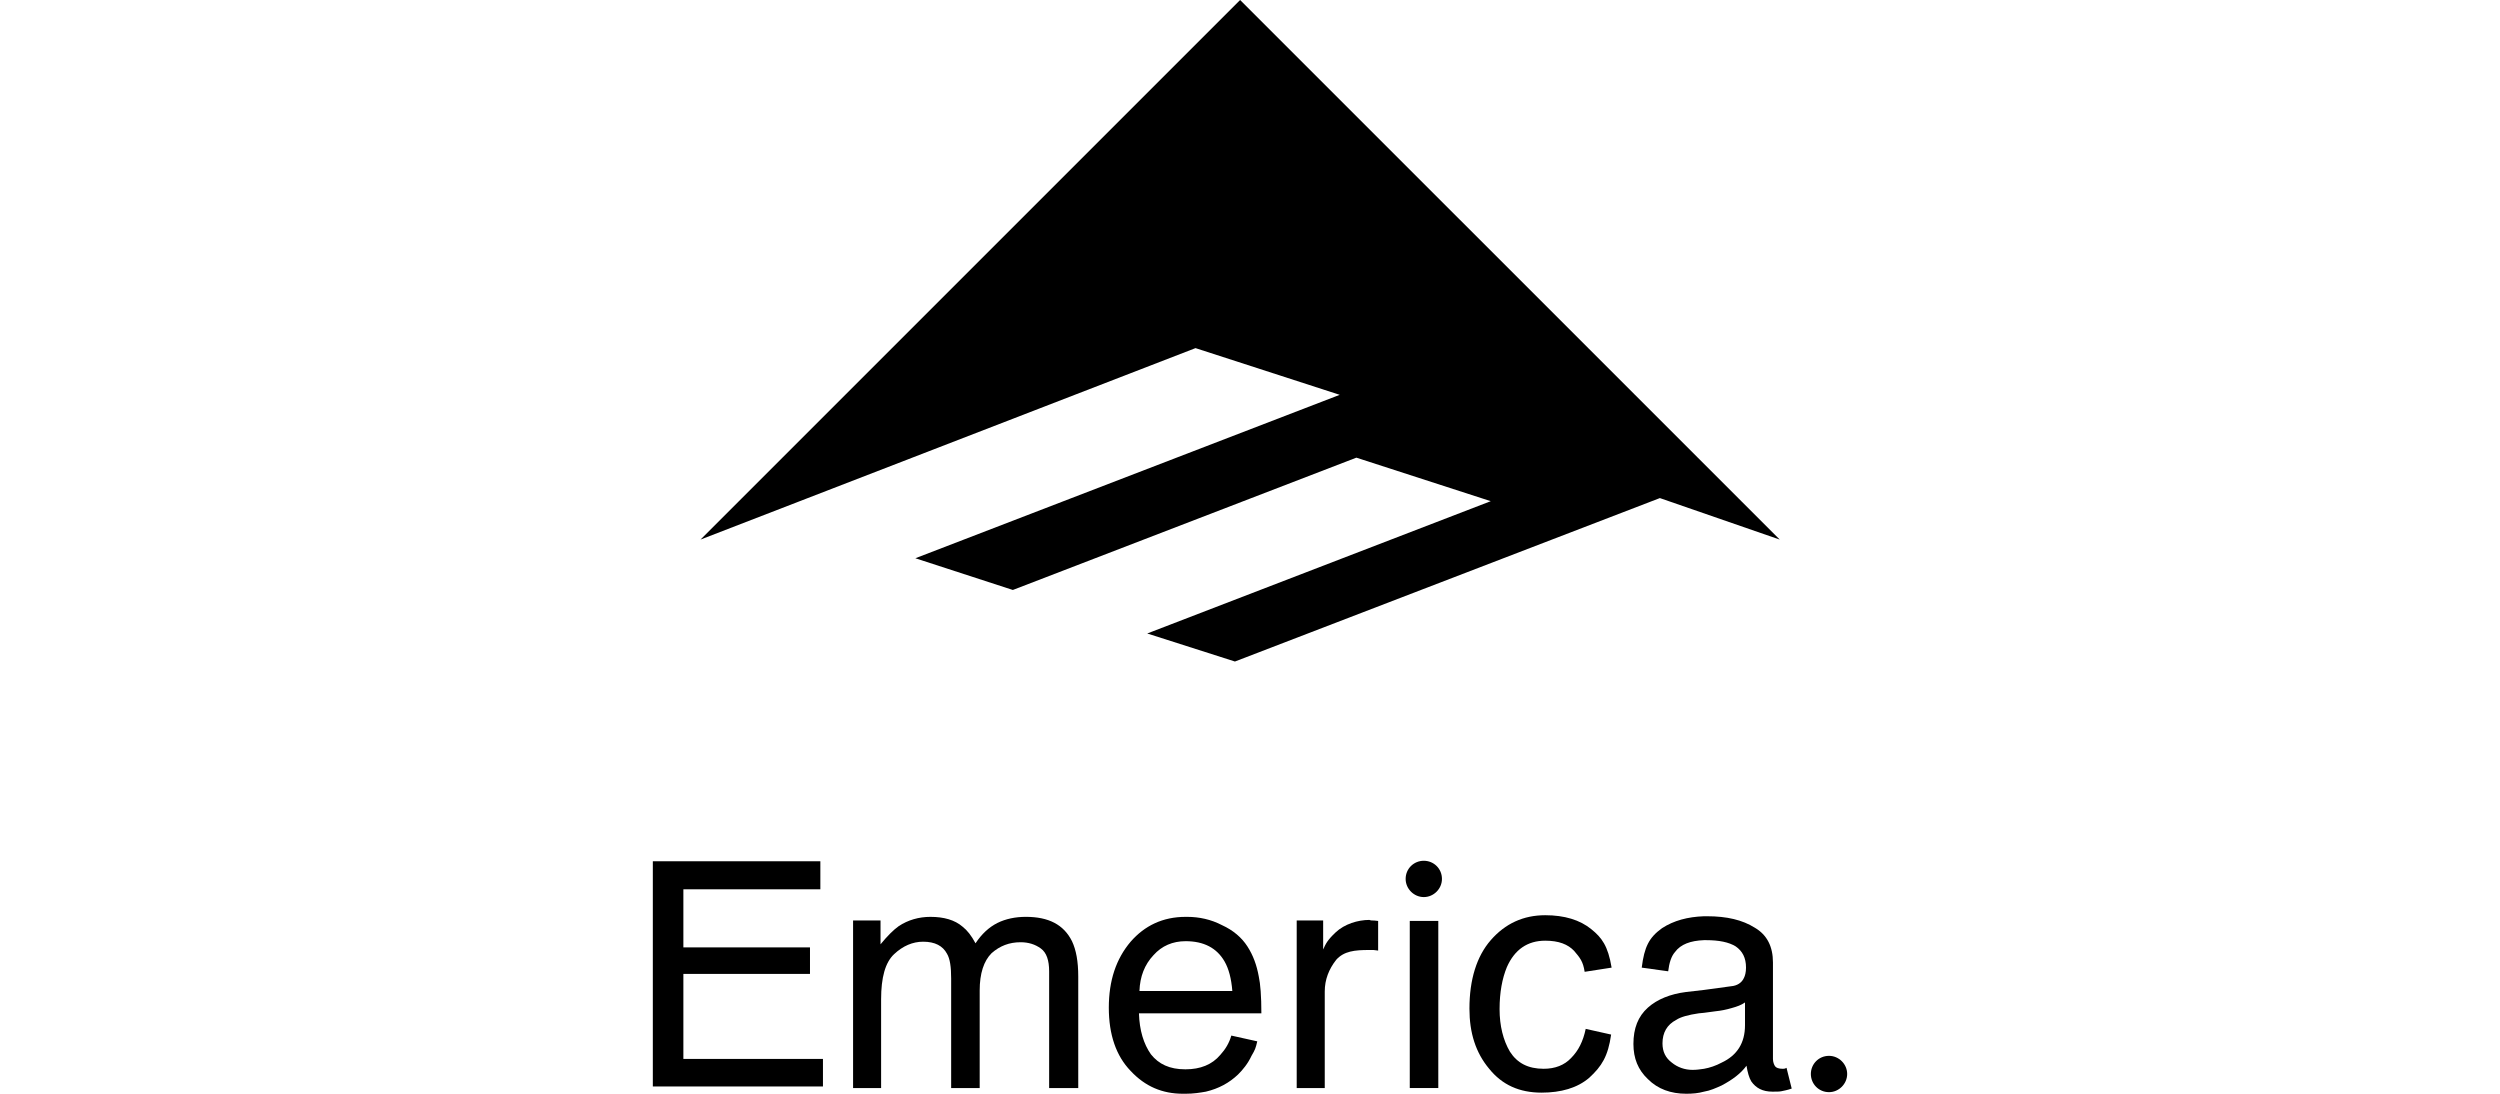
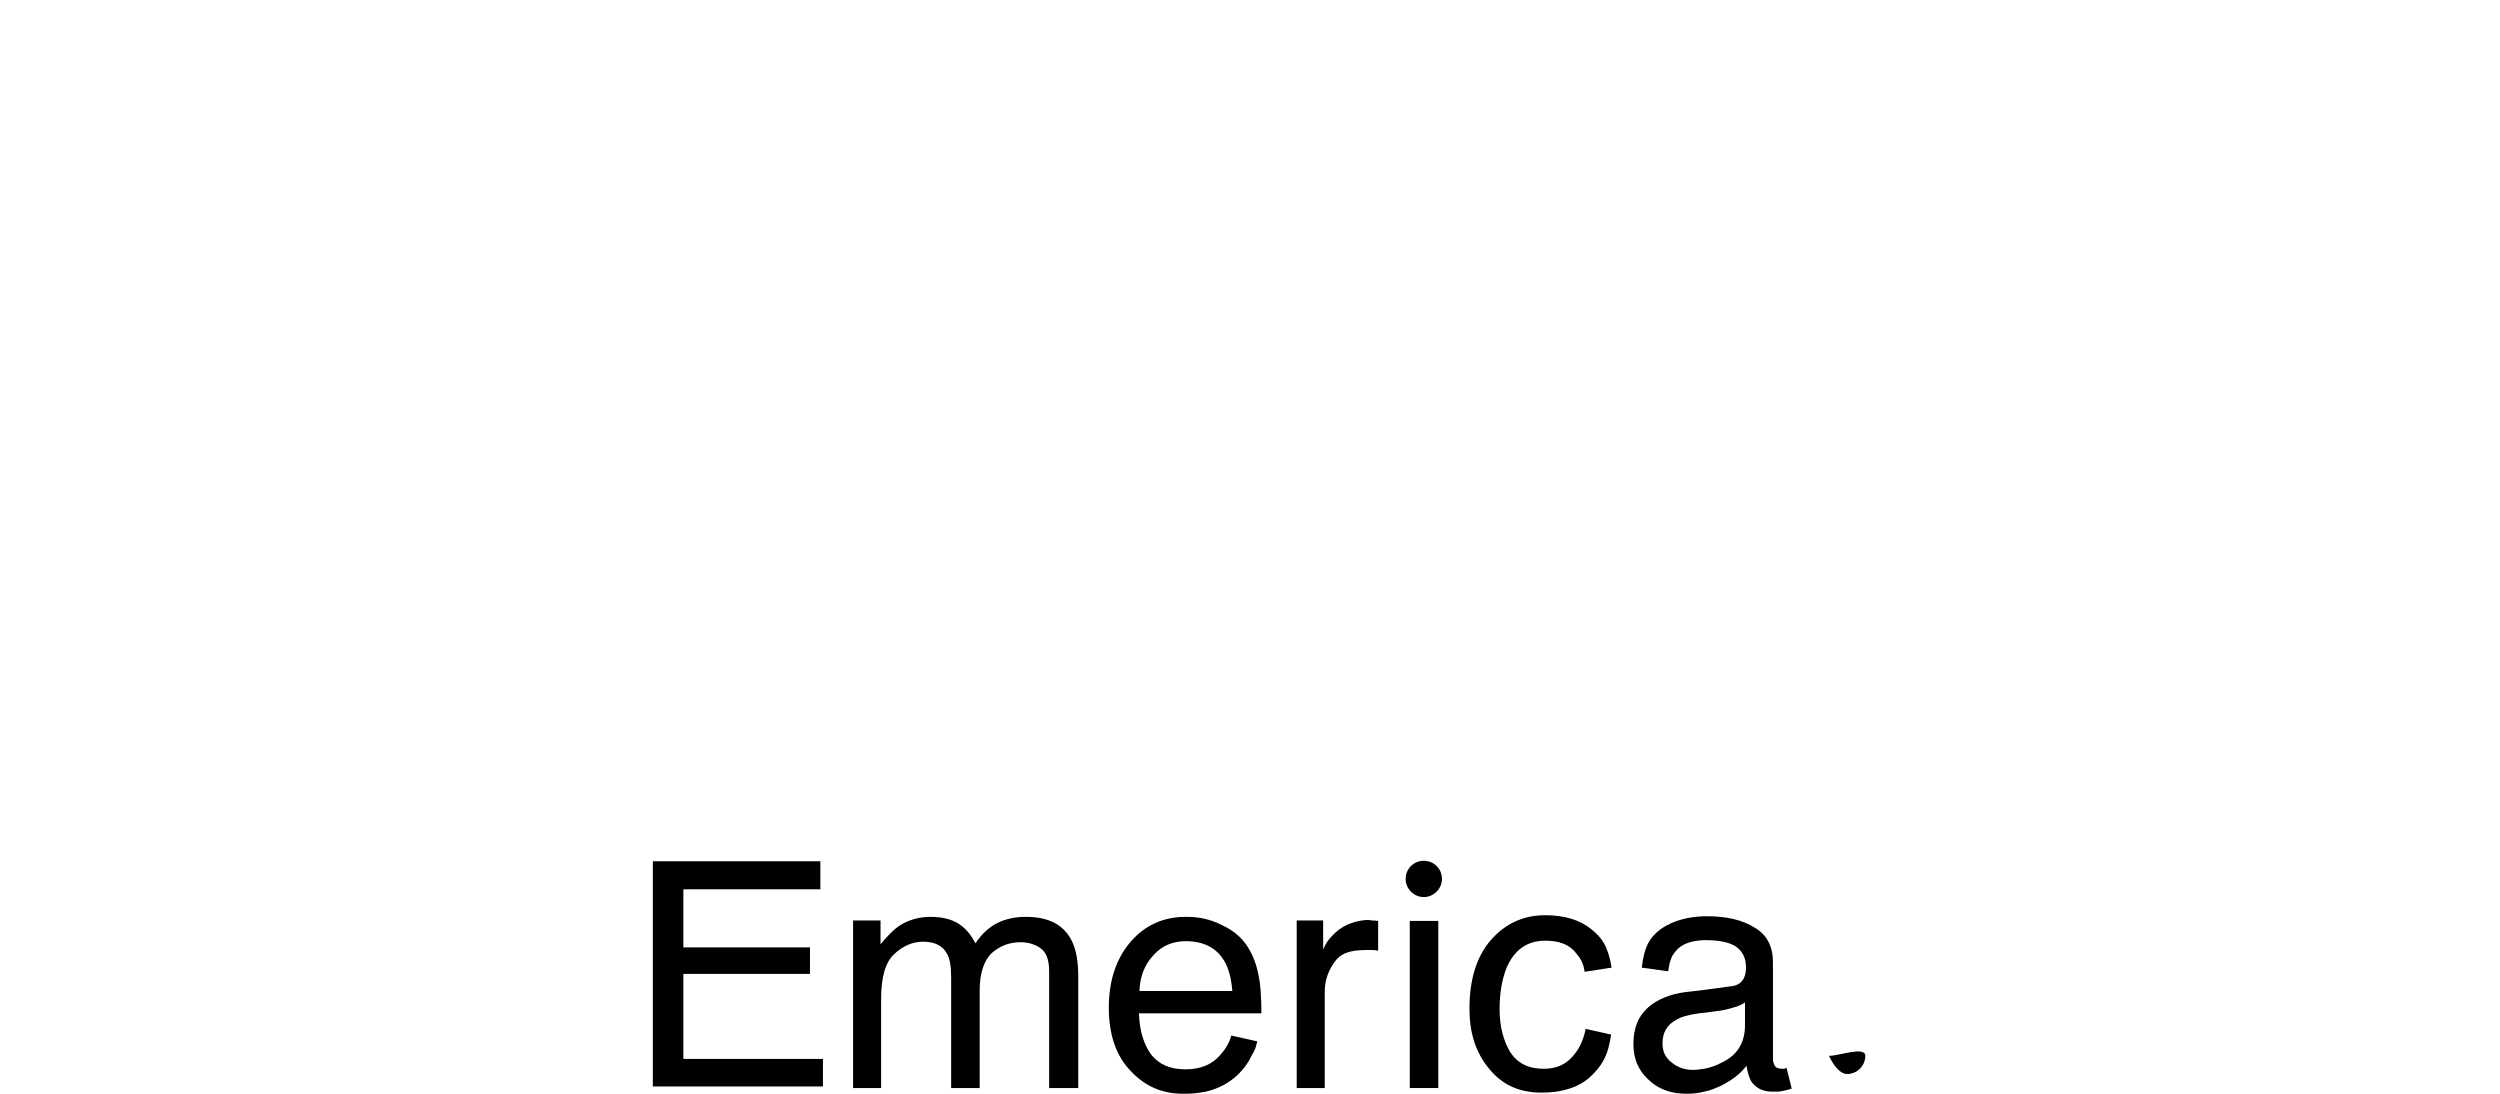
<svg xmlns="http://www.w3.org/2000/svg" version="1.1" id="Layer_1" x="0px" y="0px" width="160px" height="70px" viewBox="0 0 160 70" enable-background="new 0 0 160 70" xml:space="preserve">
  <g>
</g>
  <g>
</g>
  <g>
    <path d="M114.1,68.403c-0.262,0-0.428-0.064-0.498-0.166c-0.064-0.097-0.133-0.263-0.133-0.466v-6.175   c0-0.996-0.365-1.758-1.162-2.223c-0.793-0.499-1.789-0.733-3.053-0.733c-0.064,0-0.135,0-0.199,0   c-1.027,0.037-1.928,0.268-2.689,0.766c-0.83,0.6-1.129,1.194-1.295,2.522l1.693,0.235c0.064-0.535,0.197-0.964,0.434-1.231   c0.363-0.498,0.994-0.729,1.857-0.762c0.033,0,0.098,0,0.135,0c0.83,0,1.457,0.13,1.891,0.397c0.434,0.3,0.664,0.729,0.664,1.36   c0,0.3-0.064,0.53-0.135,0.664c-0.133,0.3-0.428,0.498-0.83,0.53l-1.725,0.235l-1.162,0.134c-0.996,0.129-1.826,0.461-2.426,0.996   c-0.631,0.563-0.928,1.328-0.928,2.324c0,0.927,0.297,1.66,0.928,2.255C106.1,69.699,106.93,70,107.926,70   c0.396,0,0.766-0.033,1.129-0.134c0.396-0.064,0.762-0.231,1.131-0.397c0.695-0.369,1.227-0.766,1.59-1.263   c0.07,0.433,0.166,0.765,0.301,0.995c0.299,0.434,0.729,0.665,1.359,0.665c0.268,0,0.467,0,0.6-0.033   c0.135-0.031,0.365-0.068,0.633-0.165l-0.332-1.329C114.234,68.403,114.17,68.403,114.1,68.403z M111.68,65.613   c0,1.13-0.498,1.928-1.494,2.394c-0.369,0.199-0.766,0.332-1.131,0.396c-0.234,0.033-0.465,0.069-0.732,0.069   c-0.498,0-0.961-0.166-1.328-0.466c-0.398-0.3-0.596-0.696-0.596-1.231c0-0.696,0.301-1.194,0.863-1.494   c0.299-0.198,0.797-0.332,1.461-0.429l0.332-0.032l0.762-0.102c0.332-0.032,0.664-0.102,0.996-0.198   c0.369-0.102,0.631-0.198,0.867-0.364V65.613z" />
    <path d="M87.637,58.875c-0.732,0-1.596,0.264-2.158,0.799c-0.529,0.497-0.631,0.728-0.797,1.093v-1.858h-1.693v10.727h1.795v-6.18   c0-0.761,0.262-1.425,0.729-2.024c0.498-0.563,1.193-0.632,2.094-0.632c0.096,0,0.197,0,0.295,0c0.102,0,0.203,0.037,0.299,0.037   v-1.896c-0.197-0.031-0.332-0.031-0.396-0.031C87.701,58.908,87.67,58.875,87.637,58.875z" />
    <path d="M65.652,58.678c-0.664,0-1.291,0.128-1.826,0.396c-0.53,0.268-0.996,0.697-1.393,1.297c-0.268-0.498-0.53-0.83-0.83-1.065   c-0.498-0.43-1.194-0.627-2.057-0.627c-0.733,0-1.431,0.197-2.029,0.595c-0.333,0.235-0.729,0.632-1.163,1.162v-1.526h-1.757v1.725   v7.139v1.863h1.794v-5.682c0-1.393,0.263-2.356,0.83-2.887c0.563-0.531,1.194-0.799,1.858-0.799c0.762,0,1.26,0.268,1.527,0.767   c0.198,0.332,0.268,0.862,0.268,1.591v7.01h1.826v-6.244c0-1.098,0.263-1.891,0.761-2.389c0.53-0.467,1.13-0.701,1.858-0.701   c0.498,0,0.932,0.134,1.296,0.401c0.364,0.263,0.53,0.761,0.53,1.462v7.471h1.863v-7.139c0-0.964-0.134-1.697-0.4-2.26   C68.078,59.176,67.114,58.678,65.652,58.678z" />
    <rect x="90.225" y="58.939" width="1.826" height="10.695" />
-     <path d="M117.057,67.574c-0.664,0-1.162,0.529-1.162,1.161s0.498,1.163,1.162,1.163c0.633,0,1.162-0.531,1.162-1.163   S117.689,67.574,117.057,67.574z" />
+     <path d="M117.057,67.574s0.498,1.163,1.162,1.163c0.633,0,1.162-0.531,1.162-1.163   S117.689,67.574,117.057,67.574z" />
    <path d="M98.895,60.204c0.863,0,1.457,0.23,1.859,0.664c0.363,0.429,0.563,0.664,0.664,1.328l1.725-0.268   c-0.23-1.394-0.633-1.923-1.297-2.458c-0.729-0.596-1.725-0.896-2.951-0.896c-1.396,0-2.559,0.531-3.486,1.596   c-0.9,1.029-1.365,2.523-1.365,4.382c0,1.559,0.402,2.822,1.264,3.851c0.83,1.028,1.928,1.526,3.354,1.526   c1.23,0,2.291-0.295,3.057-0.959c0.793-0.733,1.195-1.365,1.393-2.758l-1.627-0.364c-0.166,0.798-0.467,1.393-0.928,1.858   c-0.434,0.466-1.033,0.696-1.762,0.696c-0.996,0-1.691-0.364-2.158-1.093c-0.434-0.733-0.664-1.66-0.664-2.726   c0-1.061,0.166-1.96,0.467-2.688C96.936,60.767,97.766,60.204,98.895,60.204z" />
    <path d="M91.123,55.089c-0.631,0-1.162,0.498-1.162,1.162c0,0.632,0.531,1.162,1.162,1.162c0.633,0,1.162-0.53,1.162-1.162   C92.285,55.587,91.756,55.089,91.123,55.089z" />
    <path d="M78.805,64.853h1.923c0-1.098-0.064-1.896-0.166-2.356c-0.133-0.733-0.364-1.365-0.729-1.928   c-0.364-0.563-0.899-1.028-1.628-1.361c-0.696-0.364-1.462-0.529-2.223-0.529h-0.102c-1.462,0-2.624,0.563-3.519,1.59   c-0.933,1.099-1.397,2.491-1.397,4.221c0,1.725,0.465,3.086,1.397,4.049C73.29,69.534,74.387,70,75.715,70c0.064,0,0.102,0,0.166,0   c0.498,0,0.932-0.07,1.296-0.134c0.83-0.198,1.494-0.563,2.058-1.098c0.299-0.296,0.631-0.696,0.861-1.194   c0.235-0.397,0.268-0.499,0.369-0.928l-1.66-0.369c-0.134,0.466-0.369,0.867-0.701,1.231c-0.53,0.632-1.291,0.928-2.223,0.928   h-0.032c-0.996,0-1.692-0.333-2.19-0.96c-0.466-0.664-0.733-1.531-0.766-2.624h2.988H78.805z M72.925,63.423   c0.032-0.927,0.332-1.692,0.899-2.292c0.53-0.596,1.227-0.895,2.057-0.895c1.162,0,1.992,0.433,2.49,1.296   c0.268,0.465,0.434,1.093,0.498,1.891h-2.988H72.925z" />
-     <polygon points="85.742,25.269 58.583,35.728 64.822,37.758 86.807,29.29 95.408,32.075 73.423,40.543 79.036,42.337    106.232,31.877 113.902,34.533 79.368,0 44.833,34.533 76.513,22.279  " />
    <polygon points="43.736,62.33 51.839,62.33 51.839,60.633 43.736,60.633 43.736,56.915 52.503,56.915 52.503,55.121 41.781,55.121    41.781,69.534 52.669,69.534 52.669,67.771 43.736,67.771  " />
  </g>
</svg>